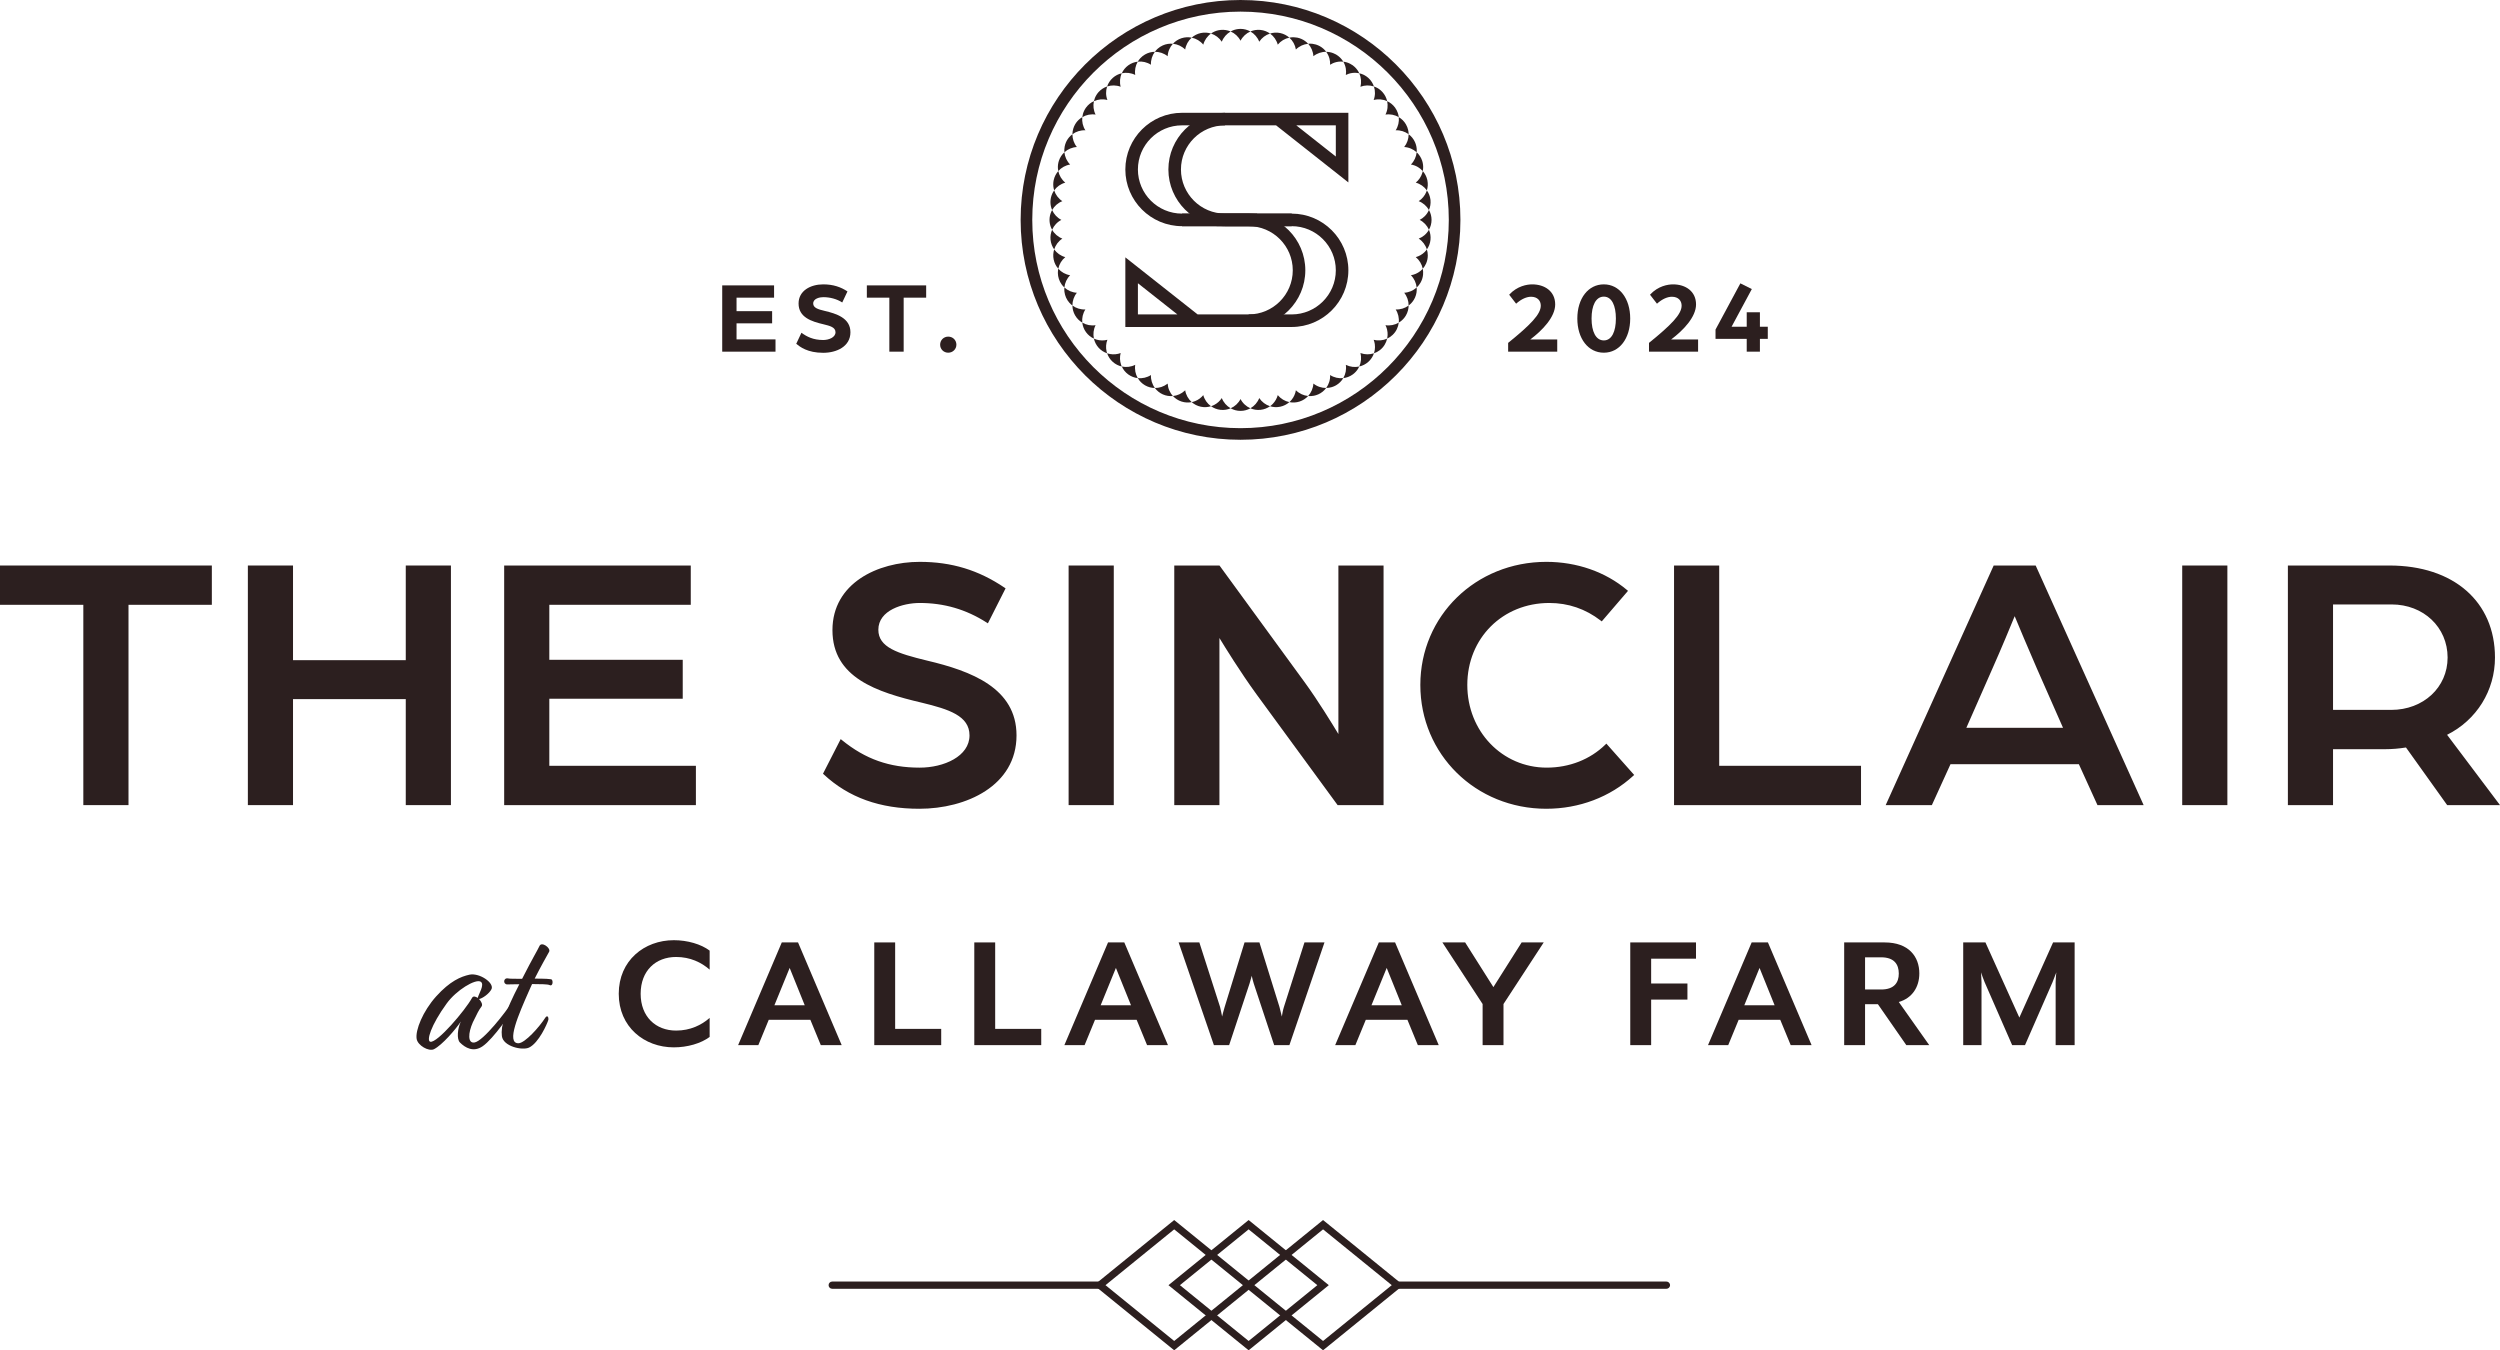
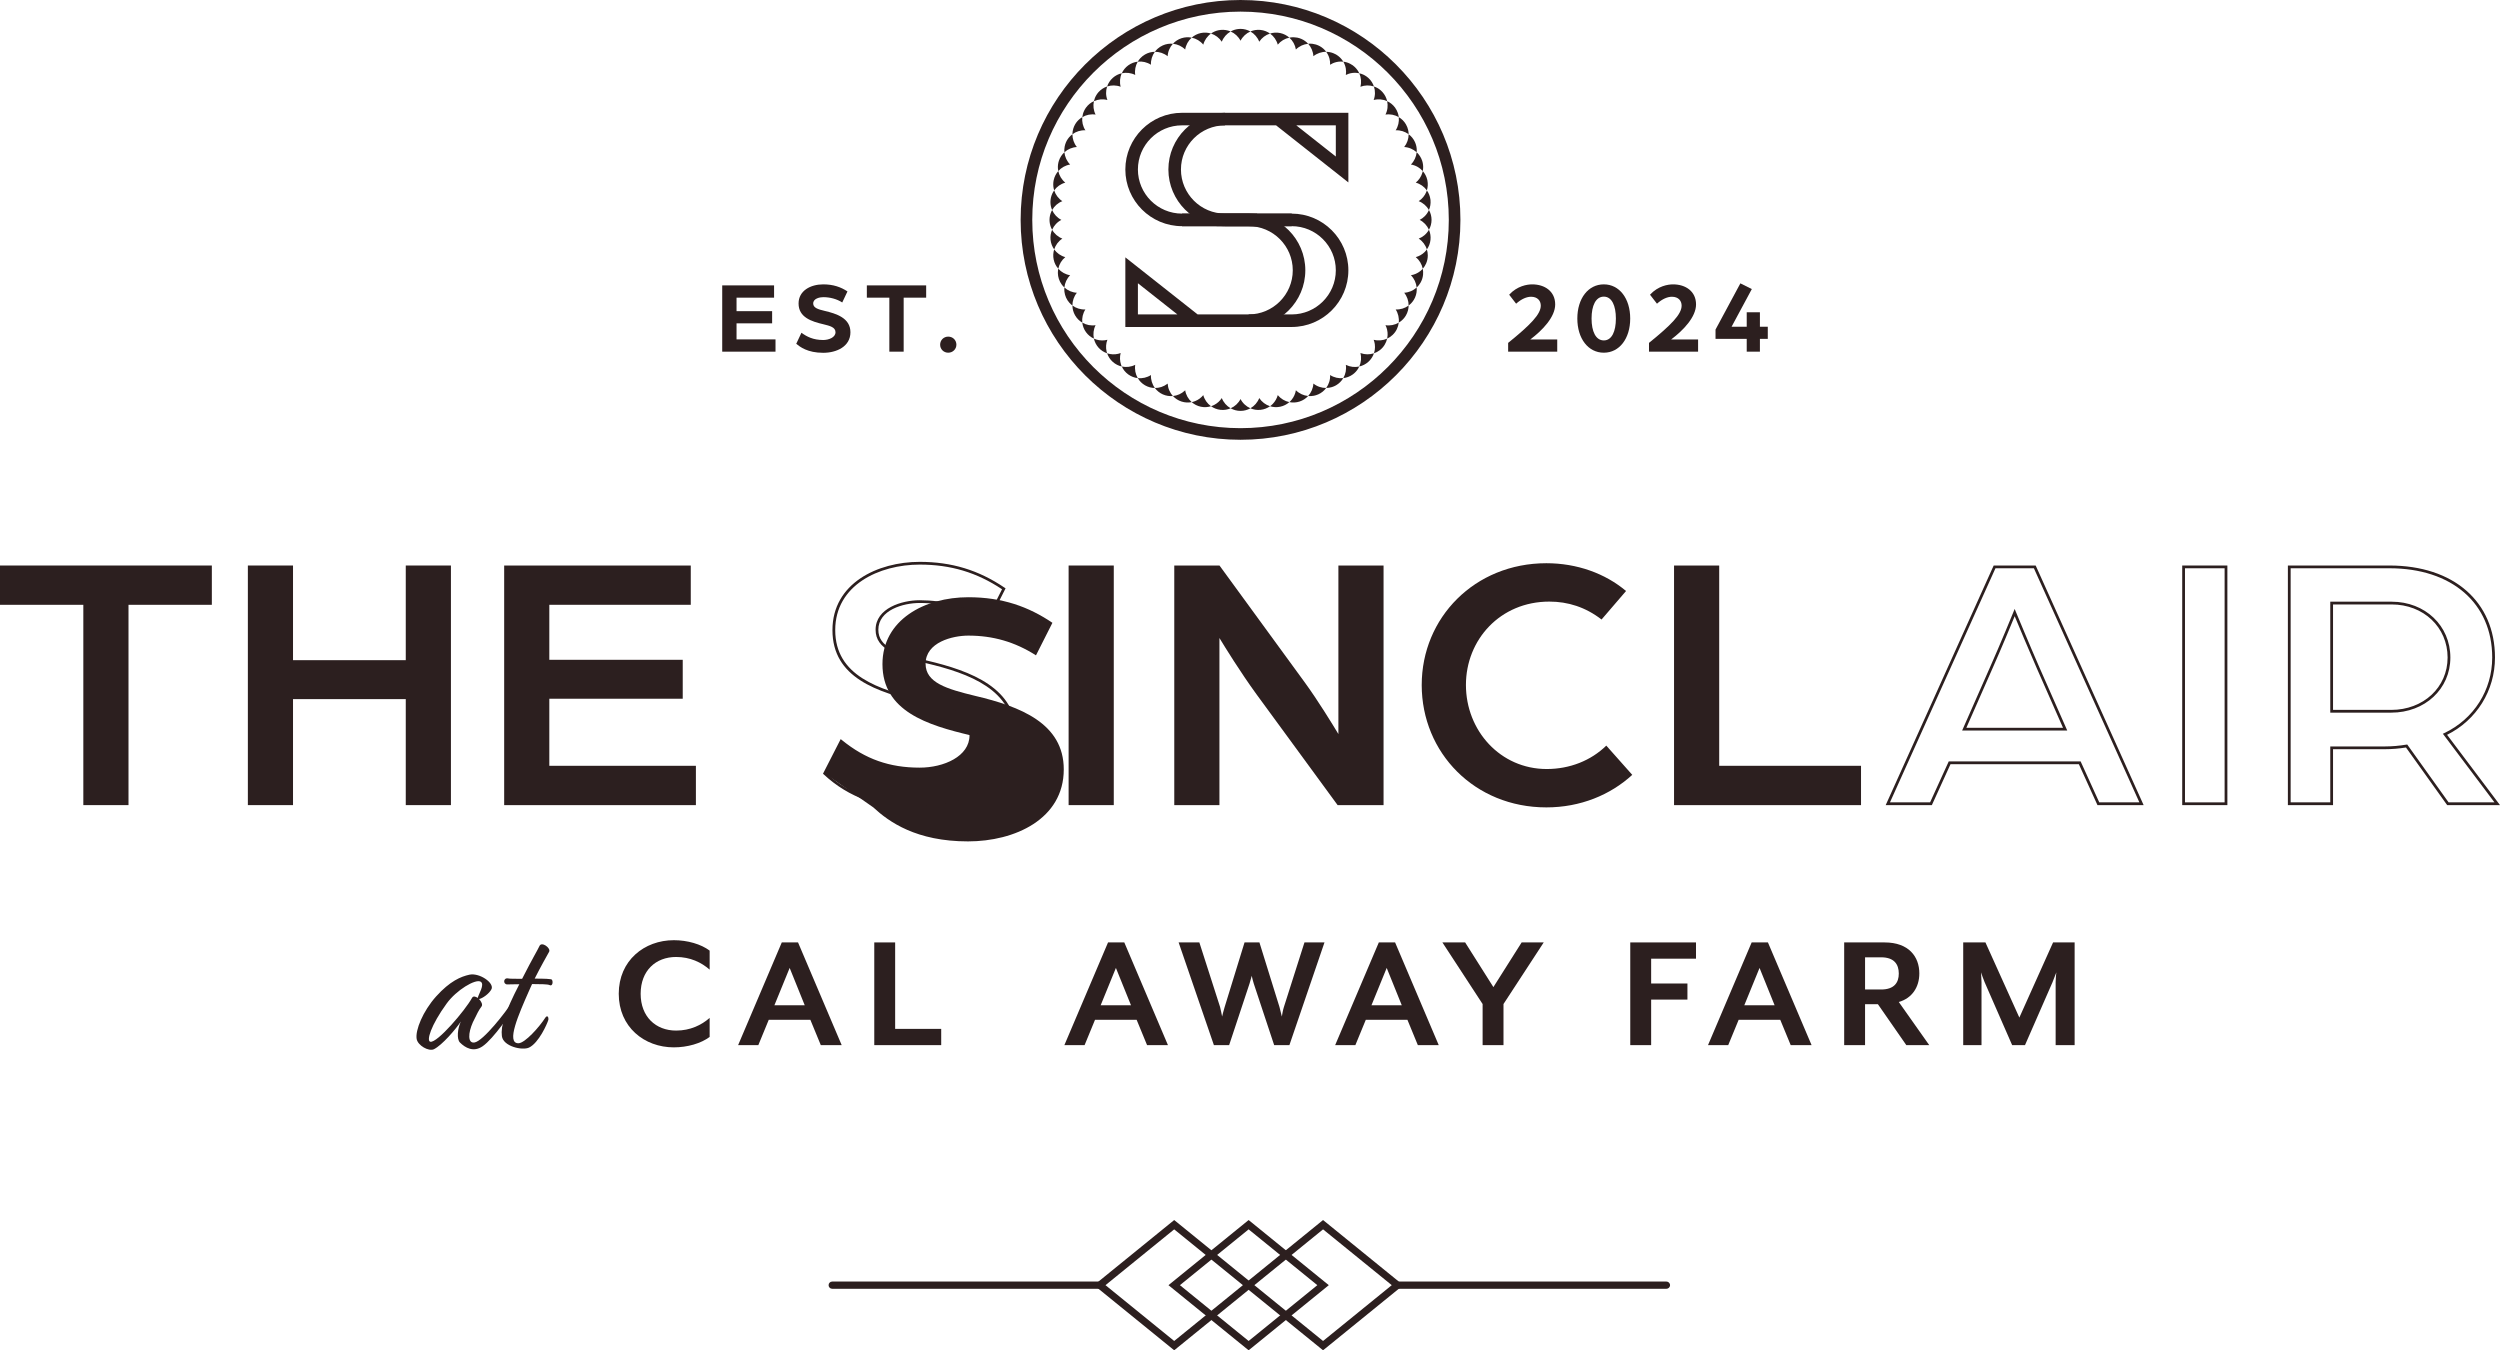
<svg xmlns="http://www.w3.org/2000/svg" id="a" viewBox="0 0 492 265.738">
  <defs>
    <style>.b{fill:#2c1f1f;}</style>
  </defs>
  <path class="b" d="M94.021,196.391c.109-.663,1.474-2.692.551-3.209-1.031-.554-4.754,1.659-6.673,4.314-3.132,4.314-4.02,7.375-3.207,7.521,1.362.26,6.821-6.119,8.223-8.663.223-.371.663-.26,1.105.037M94.278,196.611c.443.48.774,1.105.48,1.476-.551.737-.811,1.29-1.696,3.095-.959,2.141-1.031,4.168.294,3.985,1.733-.223,6.381-6.27,7.266-7.746.294-.294.811-.072.848.334-.776,1.473-4.351,6.673-6.49,8.149-1.81,1.254-3.429.294-4.463-.737-.665-.665-.48-2.767.183-4.131-1.028,1.548-3.686,4.645-5.308,5.456-1.033.48-3.17-.737-3.394-2.027-.294-1.696,1.219-5.456,3.837-8.371,2.729-3.024,4.865-3.906,6.564-4.277,1.916-.406,4.828,1.55,4.351,2.804-.445.957-1.881,1.916-2.472,1.99" />
  <path class="b" d="M105.225,192.591c1.77,0,3.318.037,3.394.223.257.368.146,1.402-.517,1.031-.297-.148-1.77-.183-3.392-.183l-.628,1.399c-1.993,4.537-4.537,10.253-2.064,10.253,1.29,0,4.166-3.246,5.311-5.051.368-.519.663-.148.588.44-.22.774-1.881,4.537-3.8,5.459-1.325.625-5.085-.223-5.345-2.25-.257-2.027.593-4.683,3.432-10.216-1.182,0-2.104.04-2.361.04-.885,0-.811-1.365.148-1.182.257.074,1.402.074,2.764.074,2.136-4.203,3.024-5.605,3.394-6.416.403-1.031,2.321.368,1.914,1.105-.403.739-1.656,2.912-2.838,5.273" />
  <path class="b" d="M132.62,206.121c-5.83,0-10.851-4.01-10.851-10.547s5.021-10.544,10.851-10.544c2.66,0,5.355.776,7.039,2.054v3.741c-1.617-1.414-3.805-2.492-6.604-2.492-4.008,0-6.974,2.695-6.974,7.241,0,4.514,2.967,7.244,6.974,7.244,2.799,0,4.987-1.078,6.604-2.492v3.738c-1.684,1.281-4.378,2.057-7.039,2.057" />
  <path class="b" d="M155.405,190.488l-3.001,7.345h5.966l-2.964-7.345ZM161.533,205.682l-2.054-4.987h-8.188l-2.052,4.987h-3.978l8.594-20.213h3.199l8.591,20.213h-4.111Z" />
  <polygon class="b" points="172.057 205.682 172.057 185.469 176.166 185.469 176.166 202.483 185.229 202.483 185.229 205.682 172.057 205.682" />
-   <polygon class="b" points="191.742 205.682 191.742 185.469 195.851 185.469 195.851 202.483 204.914 202.483 204.914 205.682 191.742 205.682" />
  <path class="b" d="M219.611,190.488l-2.999,7.345h5.966l-2.967-7.345ZM225.742,205.682l-2.052-4.987h-8.191l-2.052,4.987h-3.978l8.594-20.213h3.199l8.591,20.213h-4.111Z" />
  <path class="b" d="M253.754,205.682h-2.999l-4.01-12.095c-.136-.403-.371-1.347-.405-1.55-.032.101-.302,1.147-.438,1.55l-4.008,12.095h-2.999l-6.942-20.213h4.079l4.077,12.7c.134.438.368,1.753.403,1.886.035-.134.336-1.414.504-1.886l3.909-12.7h2.93l3.943,12.7.47,1.886c0-.101.237-1.414.408-1.886l4.042-12.7h3.941l-6.905,20.213Z" />
  <path class="b" d="M272.903,190.488l-2.999,7.345h5.963l-2.964-7.345ZM279.032,205.682l-2.052-4.987h-8.191l-2.052,4.987h-3.978l8.594-20.213h3.202l8.589,20.213h-4.111Z" />
  <polygon class="b" points="295.887 197.596 295.887 205.683 291.778 205.683 291.778 197.596 283.862 185.467 288.339 185.467 293.899 194.261 299.46 185.467 303.806 185.467 295.887 197.596" />
  <polygon class="b" points="324.945 188.668 324.945 193.553 332.087 193.553 332.087 196.72 324.945 196.72 324.945 205.682 320.836 205.682 320.836 185.469 333.773 185.469 333.773 188.668 324.945 188.668" />
  <path class="b" d="M346.278,190.488l-2.999,7.345h5.963l-2.964-7.345ZM352.411,205.682l-2.057-4.987h-8.186l-2.054,4.987h-3.978l8.591-20.213h3.202l8.591,20.213h-4.109Z" />
  <path class="b" d="M367.044,194.733h3.167c2.561,0,3.471-1.347,3.471-3.132,0-1.82-.91-3.202-3.471-3.202h-3.167v6.334ZM379.677,205.682h-4.514l-5.59-8.052h-2.529v8.052h-4.109v-20.213h7.951c4.781,0,6.838,2.828,6.838,6.097,0,2.729-1.446,4.885-4.042,5.627l5.995,8.49Z" />
  <path class="b" d="M404.551,205.682v-12.399c0-.472.101-1.785.134-1.921l-.742,1.921-5.424,12.399h-2.527l-5.422-12.399c-.203-.472-.643-1.718-.707-1.921,0,.101.099,1.449.099,1.921v12.399h-3.602v-20.213h4.376l6.673,14.789,6.638-14.789h4.242v20.213h-3.738Z" />
  <polygon class="b" points="16.672 118.755 .271 118.755 .271 111.563 41.417 111.563 41.417 118.755 25.016 118.755 25.016 158.176 16.672 158.176 16.672 118.755" />
  <path class="b" d="M16.943,157.905h7.803v-39.421h16.401v-6.651H.544v6.651h16.399v39.421ZM25.289,158.447h-8.89v-39.421H0v-7.733h41.69v7.733h-16.401v39.421Z" />
  <polygon class="b" points="49.052 111.563 57.396 111.563 57.396 130.194 80.128 130.194 80.128 111.563 88.47 111.563 88.47 158.175 80.128 158.175 80.128 137.314 57.396 137.314 57.396 158.175 49.052 158.175 49.052 111.563" />
  <path class="b" d="M80.399,157.905h7.8v-46.071h-7.8v18.629h-23.277v-18.629h-7.798v46.071h7.798v-20.861h23.277v20.861ZM88.743,158.447h-8.888v-20.861h-22.189v20.861h-8.886v-47.154h8.886v18.629h22.189v-18.629h8.888v47.154Z" />
  <polygon class="b" points="99.489 111.563 135.671 111.563 135.671 118.754 107.833 118.754 107.833 130.122 134.089 130.122 134.089 137.242 107.833 137.242 107.833 150.981 136.68 150.981 136.68 158.175 99.489 158.175 99.489 111.563" />
  <path class="b" d="M99.763,157.905h36.644v-6.653h-28.849v-14.28h26.258v-6.579h-26.258v-11.909h27.84v-6.651h-35.636v46.071ZM136.952,158.447h-37.732v-47.154h36.724v7.733h-27.838v10.826h26.256v7.662h-26.256v13.197h28.847v7.736Z" />
-   <path class="b" d="M162.301,152.206l3.239-6.332c3.81,3.095,8.485,5.469,15.464,5.469,5.036,0,10.07-2.373,10.07-6.618s-4.821-5.538-9.568-6.69c-8.559-2.015-17.405-4.749-17.405-14.028,0-8.703,8.27-13.162,16.903-13.162,6.69,0,11.87,1.869,16.545,5.034l-3.236,6.403c-4.173-2.663-8.487-3.884-13.308-3.884-3.093,0-8.418,1.293-8.418,5.538,0,3.741,4.176,4.964,9.785,6.329,8.848,2.087,17.41,5.395,17.41,14.46,0,9.783-9.642,14.171-18.849,14.171-10.144,0-15.538-3.812-18.631-6.69" />
+   <path class="b" d="M162.301,152.206l3.239-6.332c3.81,3.095,8.485,5.469,15.464,5.469,5.036,0,10.07-2.373,10.07-6.618c-8.559-2.015-17.405-4.749-17.405-14.028,0-8.703,8.27-13.162,16.903-13.162,6.69,0,11.87,1.869,16.545,5.034l-3.236,6.403c-4.173-2.663-8.487-3.884-13.308-3.884-3.093,0-8.418,1.293-8.418,5.538,0,3.741,4.176,4.964,9.785,6.329,8.848,2.087,17.41,5.395,17.41,14.46,0,9.783-9.642,14.171-18.849,14.171-10.144,0-15.538-3.812-18.631-6.69" />
  <path class="b" d="M162.637,152.144c1.899,1.765,7.266,6.48,18.295,6.48,12.834,0,18.577-6.982,18.577-13.899,0-8.935-8.693-12.191-17.197-14.196-5.852-1.427-9.995-2.734-9.995-6.594,0-4.262,5.194-5.81,8.688-5.81,4.811,0,9.135,1.231,13.2,3.768l2.996-5.924c-4.964-3.313-10.117-4.856-16.196-4.856-8.01,0-16.631,4.035-16.631,12.893,0,8.967,8.495,11.716,17.195,13.763,4.359,1.058,9.78,2.373,9.78,6.955,0,4.472-5.33,6.888-10.344,6.888-5.988,0-10.745-1.642-15.375-5.318l-2.991,5.849ZM180.931,159.166c-7.768,0-13.924-2.21-18.817-6.762l-.151-.141.096-.18,3.389-6.628.262.21c4.606,3.738,9.323,5.407,15.291,5.407,4.752,0,9.798-2.225,9.798-6.346,0-3.849-4.055-5.14-9.358-6.428-8.913-2.096-17.615-4.927-17.615-14.29,0-9.232,8.905-13.434,17.175-13.434,6.272,0,11.578,1.614,16.698,5.08l.198.136-3.481,6.883-.252-.161c-4.05-2.586-8.356-3.845-13.162-3.845-3.273,0-8.144,1.402-8.144,5.269,0,3.474,3.79,4.658,9.578,6.067,8.71,2.054,17.615,5.409,17.615,14.723,0,9.921-9.911,14.441-19.121,14.441" />
  <rect class="b" x="210.577" y="111.563" width="8.344" height="46.613" />
  <path class="b" d="M210.847,157.906h7.8v-46.071h-7.8v46.071ZM219.191,158.448h-8.888v-47.154h8.888v47.154Z" />
  <path class="b" d="M231.371,111.563h8.487l16.688,22.876c3.308,4.529,7.123,11.004,7.123,11.004v-33.88h8.341v46.613h-8.628l-15.899-21.724c-4.027-5.538-7.768-11.87-7.768-11.87v33.594h-8.344v-46.613Z" />
  <path class="b" d="M263.522,157.905h8.218v-46.071h-7.8v34.605l-.504-.858c-.04-.064-3.842-6.514-7.108-10.984l-16.609-22.762h-8.077v46.071h7.8v-34.313l.504.853c.04.062,3.78,6.383,7.756,11.847l15.82,21.613ZM272.284,158.447h-9.039l-.082-.111-15.902-21.724c-3.132-4.307-6.119-9.143-7.276-11.051v32.886h-8.888v-47.154h8.898l.082.111,16.688,22.874c2.574,3.528,5.484,8.277,6.631,10.183v-33.168h8.888v47.154Z" />
  <path class="b" d="M279.794,134.796c0-13.234,10.431-23.954,24.53-23.954,6.042,0,11.58,2.015,15.682,5.469l-4.821,5.61c-3.164-2.445-6.618-3.526-10.285-3.526-9.639,0-16.404,7.481-16.404,16.401,0,8.994,6.764,16.547,15.899,16.547,4.532,0,8.703-1.656,11.724-4.606l5.11,5.755c-4.317,3.956-10.216,6.403-16.906,6.403-14.1,0-24.53-10.72-24.53-24.1" />
-   <path class="b" d="M304.322,111.114c-13.603,0-24.256,10.403-24.256,23.682,0,13.363,10.653,23.828,24.256,23.828,6.238,0,12.095-2.183,16.525-6.154l-4.744-5.343c-3.071,2.895-7.219,4.485-11.709,4.485-9.068,0-16.169-7.387-16.169-16.817,0-9.504,7.167-16.671,16.673-16.671,3.778,0,7.224,1.152,10.25,3.424l4.472-5.207c-4.116-3.375-9.536-5.229-15.299-5.229M304.322,159.166c-13.904,0-24.8-10.703-24.8-24.369,0-13.583,10.895-24.224,24.8-24.224,5.988,0,11.622,1.966,15.86,5.53l.208.178-5.165,6.01-.205-.158c-2.977-2.299-6.383-3.466-10.122-3.466-9.194,0-16.132,6.935-16.132,16.129,0,9.128,6.866,16.275,15.627,16.275,4.448,0,8.547-1.607,11.536-4.527l.203-.2,5.476,6.168-.198.18c-4.551,4.173-10.623,6.473-17.088,6.473" />
  <polygon class="b" points="329.724 111.563 338.068 111.563 338.068 150.981 365.978 150.981 365.978 158.175 329.724 158.175 329.724 111.563" />
  <path class="b" d="M329.995,157.905h35.71v-6.653h-27.91v-39.418h-7.8v46.071ZM366.249,158.447h-36.798v-47.154h8.888v39.418h27.91v7.736Z" />
-   <path class="b" d="M406.417,143.5l-5.325-12.082c-2.012-4.606-4.603-10.863-4.603-10.863,0,0-2.517,6.186-4.606,10.863l-5.32,12.082h19.855ZM392.532,111.563h7.914l21.005,46.613h-8.492l-3.666-8.055h-25.608l-3.669,8.055h-8.49l21.007-46.613Z" />
  <path class="b" d="M386.979,143.23h19.022l-5.157-11.704c-1.627-3.721-3.654-8.574-4.354-10.26-.687,1.679-2.675,6.487-4.359,10.26l-5.152,11.704ZM406.834,143.771h-20.688l.168-.381,5.323-12.085c2.062-4.618,4.576-10.791,4.601-10.853l.247-.611.252.608c.03.062,2.613,6.309,4.601,10.858l5.496,12.463ZM413.134,157.905h7.896l-20.76-46.071h-7.563l-20.762,46.071h7.894l3.671-8.057h25.959l3.664,8.057ZM421.868,158.447h-9.086l-3.664-8.057h-25.257l-3.671,8.057h-9.086l21.252-47.154h8.262l.074.158,21.175,46.996Z" />
-   <rect class="b" x="429.732" y="111.563" width="8.344" height="46.613" />
  <path class="b" d="M430.004,157.906h7.8v-46.071h-7.8v46.071ZM438.348,158.448h-8.888v-47.154h8.888v47.154Z" />
-   <path class="b" d="M470.597,139.977c6.688,0,11.363-4.747,11.363-10.576,0-5.968-4.675-10.717-11.291-10.717h-11.798v21.294h11.726ZM450.526,111.563h19.709c13.38,0,20.503,7.983,20.503,17.838,0,6.26-3.382,12.159-9.568,15.108l10.285,13.667h-9.711l-8.127-11.365c-1.293.218-2.737.358-4.173.358h-10.574v11.007h-8.344v-46.613Z" />
  <path class="b" d="M459.141,139.707h11.454c6.327,0,11.093-4.43,11.093-10.305,0-5.956-4.737-10.448-11.019-10.448h-11.528v20.753ZM470.595,140.248h-11.998v-21.835h12.072c6.591,0,11.563,4.724,11.563,10.989,0,6.183-5.004,10.846-11.637,10.846M481.881,157.905h9.031l-10.156-13.499.299-.143c5.805-2.767,9.412-8.463,9.412-14.861,0-10.673-7.941-17.568-20.233-17.568h-19.435v46.071h7.798v-11.007h10.846c1.31,0,2.739-.124,4.129-.356l.168-.027.096.136,8.045,11.254ZM492,158.447h-10.396l-8.109-11.343c-1.367.223-2.764.336-4.052.336h-10.302v11.007h-8.886v-47.154h19.979c12.623,0,20.777,7.108,20.777,18.11,0,6.5-3.605,12.297-9.427,15.207l10.416,13.838Z" />
  <path class="b" d="M232.209,252.921l13.521,10.984,13.521-10.984-13.521-10.984-13.521,10.984ZM245.73,265.738l-15.776-12.816,15.776-12.819,15.776,12.819-15.776,12.816Z" />
  <path class="b" d="M246.857,252.921l13.521,10.984,13.521-10.984-13.521-10.984-13.521,10.984ZM260.378,265.738l-15.776-12.816,15.776-12.819,15.776,12.819-15.776,12.816Z" />
  <path class="b" d="M217.56,252.921l13.521,10.984,13.521-10.984-13.521-10.984-13.521,10.984ZM231.081,265.738l-15.776-12.816,15.776-12.819,15.776,12.819-15.776,12.816Z" />
  <path class="b" d="M327.953,253.632h-52.657c-.391,0-.71-.319-.71-.712,0-.391.319-.71.71-.71h52.657c.391,0,.712.319.712.71,0,.393-.321.712-.712.712" />
  <path class="b" d="M216.432,253.632h-52.657c-.391,0-.71-.319-.71-.712,0-.391.319-.71.71-.71h52.657c.391,0,.71.319.71.71,0,.393-.319.712-.71.712" />
  <path class="b" d="M255.116,24.67l7.773,6.136v-6.136h-7.773ZM254.203,44.51h-21.578c-6.151,0-11.158-5.004-11.158-11.155s5.006-11.155,11.158-11.155h32.733v13.701l-14.226-11.232h-18.508c-4.791,0-8.685,3.896-8.685,8.685s3.894,8.685,8.685,8.685h21.578v2.47Z" />
  <path class="b" d="M247.401,44.51h-6.309c-6.149,0-11.152-5.004-11.152-11.155s5.004-11.155,11.152-11.155v2.47c-4.786,0-8.68,3.896-8.68,8.685s3.894,8.685,8.68,8.685h6.309v2.47Z" />
  <path class="b" d="M223.94,61.877h7.77l-7.77-6.134v6.134ZM254.203,64.35h-32.736v-13.704l14.228,11.232h18.508c4.789,0,8.685-3.894,8.685-8.683s-3.896-8.685-8.685-8.685h-21.578v-2.47h21.578c6.151,0,11.155,5.004,11.155,11.155s-5.004,11.155-11.155,11.155" />
  <path class="b" d="M245.732,64.35v-2.472c4.789,0,8.685-3.894,8.685-8.683s-3.896-8.685-8.685-8.685h-6.309v-2.47h6.309c6.151,0,11.155,5.004,11.155,11.155s-5.004,11.155-11.155,11.155" />
  <path class="b" d="M244.136,2.287c-22.602,0-40.986,18.387-40.986,40.988s18.384,40.988,40.986,40.988,40.988-18.389,40.988-40.988S266.737,2.287,244.136,2.287M244.136,86.548c-23.86,0-43.275-19.412-43.275-43.273S220.275,0,244.136,0s43.275,19.412,43.275,43.275-19.412,43.273-43.275,43.273" />
  <path class="b" d="M226.506,73.807c-.769.497-1.686.707-2.586.606h-.007c.336.569.813,1.061,1.427,1.417.613.353,1.281.522,1.941.527-.539-.729-.818-1.632-.774-2.549M233.241,76.803c-.027.03-.054.059-.084.086-.638.598-1.459.964-2.326,1.048.445.484,1.016.868,1.689,1.085.672.22,1.362.247,2.01.114-.682-.601-1.142-1.427-1.288-2.334M215.611,63.997c-.907.141-1.832-.042-2.616-.502.074.655.311,1.3.729,1.874.415.571.957.999,1.558,1.271-.195-.885-.084-1.825.329-2.643M211.927,57.614c-.917-.052-1.785-.423-2.455-1.036-.027.27-.027.544.005.818,0,.007,0,.012.003.02,0,.012.003.022.005.032.047.376.148.751.309,1.115.171.381.393.722.655,1.016.183.208.386.391.603.549-.005-.907.299-1.8.875-2.514M220.667,71.886c-.005-.015-.012-.03-.017-.047-.01-.022-.015-.042-.022-.064-.252-.734-.284-1.538-.084-2.299-.156.059-.317.111-.477.151-.722.173-1.481.138-2.186-.099.21.625.576,1.209,1.103,1.681.524.472,1.142.776,1.785.92-.035-.082-.069-.161-.101-.242M240.45,78.336c-.373.574-.885,1.036-1.481,1.345-.205.109-.418.195-.64.265.536.383,1.174.638,1.877.712.705.074,1.382-.044,1.988-.307-.791-.448-1.412-1.159-1.743-2.015M255.031,76.803c-.111.675-.388,1.305-.808,1.832-.141.18-.302.349-.475.502.645.131,1.333.106,2.005-.114.672-.218,1.244-.601,1.689-1.088-.902-.089-1.76-.485-2.41-1.132M276.345,57.614c.576.715.88,1.607.87,2.514.413-.304.769-.69,1.043-1.15.079-.134.153-.272.218-.415.289-.648.386-1.328.321-1.985-.67.613-1.535.984-2.453,1.036M280.36,49.611c-.48.47-1.078.813-1.738.991.712.581,1.197,1.394,1.377,2.284.27-.304.494-.653.663-1.036.104-.24.185-.497.242-.761.059-.279.086-.556.086-.828,0-.406-.064-.801-.183-1.177-.134.188-.284.366-.448.527M281.216,41.331c-.195.448-.467.853-.808,1.199-.292.299-.635.549-1.016.744.818.418,1.461,1.11,1.825,1.943.324-.574.512-1.236.512-1.943,0-.685-.173-1.328-.477-1.886-.012-.02-.025-.037-.035-.057M272.659,63.997c.134.265.24.541.311.826.003.012.005.027.007.042.084.356.121.722.106,1.088-.01.185-.035.368-.069.551-.007.044-.02.091-.027.136.386-.176.749-.413,1.068-.717.175-.166.344-.351.492-.554.141-.195.262-.403.363-.613.193-.403.314-.831.361-1.261-.781.46-1.706.643-2.613.502M209.648,50.602c-.885-.24-1.656-.781-2.186-1.52-.198.628-.242,1.315-.096,2.007s.467,1.3.907,1.792c.18-.888.665-1.698,1.375-2.279M247.82,78.336c-.331.855-.952,1.567-1.743,2.015.606.262,1.286.381,1.988.307.705-.074,1.345-.329,1.881-.712-.865-.274-1.622-.841-2.126-1.609M267.781,69.495c-.02-.007-.037-.015-.054-.02.235.885.151,1.827-.225,2.653.645-.143,1.261-.448,1.787-.92.406-.366.717-.796.937-1.261.062-.136.114-.277.161-.418-.843.279-1.763.272-2.606-.035M261.764,73.807c.047.915-.232,1.817-.771,2.546.376-.005.752-.059,1.12-.171.279-.086.554-.203.818-.353.613-.356,1.093-.851,1.429-1.419-.902.104-1.825-.106-2.596-.603M261.627,11.488c.114.406.158.828.136,1.254.175-.114.358-.213.549-.297.462-.203.957-.314,1.456-.331.195-.007.393.003.591.025-.255-.43-.593-.818-1.009-1.135-.134-.101-.272-.198-.42-.284-.185-.106-.376-.193-.571-.267-.445-.171-.907-.252-1.365-.257.289.391.504.828.633,1.293M207.059,45.22c.361-.836,1.001-1.528,1.82-1.946-.816-.42-1.459-1.11-1.82-1.941-.057.099-.111.2-.158.304-.227.499-.356,1.051-.356,1.637,0,.551.114,1.078.319,1.555.057.136.124.265.195.391M267.727,17.073c.858-.326,1.802-.341,2.663-.054-.208-.625-.576-1.206-1.1-1.681-.203-.18-.42-.341-.648-.472,0-.003-.005-.003-.005-.005-.111-.064-.225-.124-.341-.178-.255-.116-.522-.2-.791-.26.373.826.457,1.763.223,2.65M255.031,9.742c.653-.648,1.511-1.043,2.415-1.127-.361-.396-.803-.722-1.318-.947-.121-.054-.247-.104-.378-.146-.129-.042-.257-.077-.388-.104,0-.002-.003-.002-.003-.002-.042-.007-.086-.012-.129-.02-.218-.04-.438-.064-.653-.067-.284-.005-.561.025-.833.079.68.603,1.137,1.427,1.286,2.334M279.927,33.969c-.22.769-.677,1.461-1.305,1.973.885.242,1.659.784,2.188,1.525.19-.613.237-1.281.104-1.953-.003-.02-.005-.037-.01-.057-.005-.025-.012-.047-.017-.072-.153-.66-.467-1.241-.885-1.716-.022.099-.044.2-.074.299M272.659,22.549c.907-.138,1.835.044,2.618.504-.032-.277-.091-.551-.183-.818-.124-.368-.307-.724-.546-1.058-.415-.571-.957-.996-1.555-1.268.195.888.082,1.822-.334,2.64M276.345,28.933c.917.052,1.785.425,2.455,1.038.052-.529-.003-1.078-.178-1.609-.042-.126-.089-.252-.146-.378-.287-.645-.727-1.172-1.256-1.565.005.907-.302,1.8-.875,2.514M247.82,8.21c.502-.766,1.256-1.335,2.121-1.607-.536-.383-1.174-.64-1.877-.715-.702-.072-1.382.044-1.985.309.789.448,1.409,1.157,1.74,2.012M240.45,8.21c.331-.855.954-1.565,1.743-2.012-.606-.265-1.283-.381-1.988-.309-.01.003-.022.005-.035.007-.529.059-1.024.22-1.464.465-.131.072-.26.156-.381.242.865.274,1.622.841,2.124,1.607M207.462,37.467c.529-.739,1.3-1.283,2.188-1.523-.712-.581-1.197-1.392-1.377-2.282-.438.494-.759,1.103-.907,1.795-.114.534-.114,1.066-.017,1.57.03.151.069.297.114.44M215.611,22.549c-.413-.818-.524-1.755-.329-2.64-.601.272-1.142.697-1.558,1.271-.138.188-.252.386-.351.588-.203.41-.324.846-.373,1.283.781-.457,1.706-.64,2.611-.502M211.927,28.933c-.576-.715-.88-1.607-.873-2.517-.099.074-.198.156-.292.24-.02.017-.04.032-.059.049-.017.017-.035.037-.052.054-.351.341-.645.749-.858,1.224-.124.279-.21.566-.265.853-.074.378-.091.759-.054,1.13.67-.613,1.535-.981,2.453-1.033M233.241,9.742c.146-.907.606-1.731,1.283-2.331-.645-.134-1.333-.106-2.005.111-.672.22-1.244.601-1.689,1.09.902.086,1.758.485,2.41,1.13M220.543,17.073c-.232-.887-.151-1.827.225-2.653-.645.141-1.261.445-1.785.917-.527.475-.892,1.056-1.1,1.681.86-.284,1.802-.272,2.66.054M226.506,12.741c-.044-.917.235-1.82.774-2.549-.66.005-1.328.173-1.938.527-.356.205-.667.457-.932.742-.19.208-.356.435-.497.675.902-.104,1.822.106,2.593.606M223.413,71.797c-.821.413-1.753.527-2.638.334-.003-.003-.005-.003-.005-.003.272.601.697,1.14,1.268,1.558.574.415,1.221.655,1.877.729-.46-.784-.643-1.711-.502-2.618M229.794,75.481c-.03.025-.059.054-.091.077-.697.529-1.553.808-2.423.801.393.529.922.969,1.565,1.256.648.287,1.33.386,1.985.324-.613-.67-.984-1.54-1.036-2.458M213.603,60.902c-.917.044-1.82-.232-2.549-.771.003.66.173,1.325.527,1.938s.846,1.093,1.417,1.429c-.104-.905.106-1.825.606-2.596M210.604,54.167c-.907-.146-1.731-.606-2.334-1.286-.054.265-.082.539-.079.816,0,.005-.003.012-.003.017,0,.012.003.022.003.035.007.378.069.761.193,1.14.129.396.314.759.544,1.08.161.225.344.428.544.611.086-.905.485-1.76,1.132-2.413M217.804,69.278c-.003-.017-.01-.035-.012-.049-.005-.022-.007-.044-.015-.067-.175-.756-.124-1.558.158-2.297-.163.042-.326.079-.492.101-.737.096-1.488-.017-2.163-.326.143.643.448,1.261.92,1.787.472.524,1.056.89,1.681,1.1-.027-.084-.054-.166-.077-.25M236.806,77.76c-.433.529-.989.937-1.614,1.182-.215.086-.438.151-.663.195.492.438,1.1.759,1.79.905.692.148,1.379.101,2.007-.096-.737-.529-1.281-1.3-1.52-2.186M251.466,77.76c-.18.658-.524,1.256-.994,1.736-.161.166-.336.314-.527.45.628.198,1.315.245,2.005.096.692-.146,1.3-.467,1.795-.905-.89-.183-1.698-.667-2.279-1.377M274.669,60.902c.497.771.707,1.691.603,2.594.443-.26.838-.608,1.159-1.036.091-.124.18-.255.26-.391.354-.613.522-1.281.527-1.941-.729.539-1.632.818-2.549.774M279.5,53.361c-.527.418-1.157.697-1.832.806.648.653,1.043,1.511,1.13,2.416.302-.275.561-.598.766-.962.131-.228.24-.472.324-.732.086-.27.143-.541.171-.813.042-.403.02-.803-.057-1.189-.156.173-.321.331-.502.475M281.216,45.218c-.24.425-.556.801-.927,1.108-.324.267-.692.48-1.088.633.769.504,1.335,1.258,1.607,2.126.386-.539.64-1.177.712-1.881.072-.68-.032-1.335-.277-1.926-.007-.02-.02-.04-.027-.059M270.337,66.865c.104.277.18.564.223.853.003.015.003.03.003.042.05.363.047.732-.007,1.093-.027.185-.072.363-.124.544-.015.044-.03.086-.044.131.403-.134.786-.334,1.137-.601.193-.146.378-.311.546-.499.163-.18.302-.373.425-.571.235-.383.398-.794.492-1.216-.826.376-1.763.46-2.65.225M209.071,46.958c-.855-.331-1.567-.952-2.015-1.74-.262.603-.381,1.281-.306,1.985.074.702.331,1.343.715,1.879.274-.865.838-1.622,1.607-2.124M244.136,78.529c-.42.818-1.113,1.459-1.943,1.822.574.326,1.234.514,1.943.514.707,0,1.372-.188,1.946-.514-.833-.361-1.525-1.004-1.946-1.822M264.911,71.824c-.017-.01-.035-.02-.052-.027.141.907-.042,1.832-.502,2.616.655-.074,1.3-.311,1.874-.727.443-.321.798-.717,1.063-1.157.079-.129.143-.262.203-.398-.868.19-1.78.084-2.586-.307M258.475,75.481c-.05.917-.423,1.785-1.033,2.453.373.037.754.022,1.13-.052.287-.057.574-.143.853-.267.648-.287,1.177-.729,1.567-1.261-.907.007-1.8-.297-2.517-.873M264.854,13.493c.069.413.069.836.005,1.258.188-.096.378-.173.576-.237.48-.153.984-.213,1.483-.178.198.012.391.044.586.086-.21-.455-.504-.875-.885-1.234-.121-.116-.25-.225-.388-.326-.173-.126-.356-.232-.541-.324-.423-.218-.875-.349-1.33-.401.247.418.415.878.494,1.355M207.059,41.334c.448-.791,1.157-1.414,2.012-1.745-.769-.502-1.333-1.256-1.607-2.119-.067.091-.129.185-.188.284-.279.472-.465,1.009-.527,1.59-.057.551.003,1.085.156,1.582.042.141.094.274.153.408M270.337,19.681c.887-.233,1.827-.148,2.653.227-.143-.645-.445-1.263-.92-1.787-.183-.203-.381-.383-.593-.539-.003-.003-.005-.003-.005-.005-.106-.077-.21-.146-.319-.213-.245-.143-.499-.255-.764-.341.287.86.272,1.802-.052,2.658M258.475,11.065c.717-.576,1.612-.88,2.522-.87-.319-.43-.724-.801-1.211-1.078-.116-.067-.237-.129-.361-.183-.124-.057-.25-.104-.376-.146-.044-.015-.086-.022-.126-.035-.215-.064-.43-.111-.645-.136-.279-.032-.561-.035-.836-.007.611.67.982,1.538,1.033,2.455M280.704,37.761c-.299.742-.826,1.382-1.503,1.827.855.331,1.567.952,2.015,1.743.255-.588.371-1.248.309-1.931-.003-.017-.003-.037-.005-.057-.003-.025-.007-.049-.01-.074-.084-.672-.334-1.283-.702-1.8-.032.099-.064.195-.104.292M274.669,25.644c.917-.044,1.82.235,2.551.774-.003-.277-.032-.556-.096-.833-.084-.378-.228-.752-.433-1.108-.354-.611-.846-1.09-1.414-1.424.101.902-.111,1.82-.608,2.591M277.668,32.379c.907.146,1.731.608,2.331,1.29.109-.524.111-1.073-.007-1.622-.027-.131-.064-.26-.104-.391-.22-.672-.603-1.244-1.088-1.689-.089.905-.487,1.758-1.132,2.41M251.464,8.788c.581-.712,1.389-1.197,2.279-1.38-.494-.435-1.103-.756-1.792-.905-.692-.146-1.379-.101-2.007.099.739.529,1.281,1.3,1.52,2.186M244.136,8.017c.42-.816,1.113-1.459,1.943-1.82-.574-.326-1.236-.514-1.943-.514-.012,0-.025.003-.037.003-.531.005-1.041.114-1.503.309-.141.059-.274.129-.406.2.833.363,1.525,1.006,1.946,1.822M208.27,33.664c.603-.68,1.427-1.14,2.334-1.286-.648-.653-1.043-1.508-1.13-2.413-.487.445-.87,1.019-1.09,1.691-.168.519-.225,1.048-.18,1.56.012.151.037.299.067.448M217.935,19.681c-.326-.858-.341-1.8-.052-2.663-.625.21-1.209.576-1.684,1.103-.156.173-.292.358-.41.549-.242.388-.41.806-.507,1.236.828-.373,1.765-.457,2.653-.225M213.603,25.644c-.499-.771-.707-1.691-.606-2.594-.106.064-.213.134-.317.208-.02.015-.042.025-.062.042-.02.015-.04.032-.057.049-.386.302-.722.677-.982,1.127-.153.265-.27.541-.354.821-.114.368-.168.744-.173,1.117.729-.539,1.632-.816,2.549-.771M236.806,8.788c.24-.888.781-1.659,1.52-2.186-.628-.2-1.315-.245-2.007-.099-.69.148-1.298.47-1.792.907.89.183,1.698.665,2.279,1.377M223.413,14.751c-.141-.907.04-1.832.499-2.616-.655.074-1.3.311-1.874.727-.571.415-.996.957-1.268,1.558.885-.195,1.822-.084,2.643.331M227.277,10.193c.166-.225.354-.433.566-.618.292-.257.628-.475,1.001-.64.648-.289,1.328-.386,1.985-.321-.613.668-.984,1.535-1.036,2.453-.715-.576-1.609-.88-2.517-.873" />
  <polygon class="b" points="142.133 56.164 152.338 56.164 152.338 58.58 144.951 58.58 144.951 61.237 151.955 61.237 151.955 63.633 144.951 63.633 144.951 66.793 152.62 66.793 152.62 69.208 142.133 69.208 142.133 56.164" />
  <path class="b" d="M156.698,67.659l1.026-2.173c1.048.764,2.294,1.427,4.289,1.427,1.085,0,2.415-.502,2.415-1.528,0-1.006-1.169-1.268-2.317-1.553-2.435-.564-4.952-1.387-4.952-4.106,0-2.514,2.356-3.763,4.853-3.763,1.97,0,3.461.524,4.769,1.389l-1.028,2.176c-1.046-.687-2.415-1.048-3.741-1.048-.687,0-1.975.262-1.975,1.246,0,.848.947,1.15,2.235,1.451,2.317.544,5.093,1.409,5.093,4.208,0,2.816-2.737,4.047-5.353,4.047-3.123,0-4.591-1.189-5.315-1.773" />
  <polygon class="b" points="175.023 58.58 170.595 58.58 170.595 56.165 182.269 56.165 182.269 58.58 177.841 58.58 177.841 69.208 175.023 69.208 175.023 58.58" />
  <path class="b" d="M185.018,67.84c0-.905.702-1.592,1.592-1.592.905,0,1.609.687,1.609,1.592,0,.865-.705,1.572-1.609,1.572-.91,0-1.592-.707-1.592-1.572" />
  <path class="b" d="M296.803,67.479c4.408-3.565,6.423-5.637,6.423-7.33,0-.944-.625-1.748-1.914-1.748-.826,0-1.871.401-2.94,1.367l-1.367-1.77c1.587-1.733,3.543-2.035,4.529-2.035,2.472,0,4.527,1.37,4.527,3.948,0,2.472-2.495,5.09-4.91,6.9h5.313v2.398h-9.662v-1.731Z" />
  <path class="b" d="M318.007,62.687c0-2.539-.803-4.309-2.373-4.309-1.59,0-2.415,1.77-2.415,4.309,0,2.537.826,4.309,2.415,4.309,1.57,0,2.373-1.773,2.373-4.309M310.419,62.687c0-3.946,2.136-6.725,5.214-6.725,3.061,0,5.192,2.779,5.192,6.725s-2.131,6.725-5.192,6.725c-3.078,0-5.214-2.779-5.214-6.725" />
  <path class="b" d="M324.522,67.479c4.408-3.565,6.421-5.637,6.421-7.33,0-.944-.623-1.748-1.911-1.748-.826,0-1.871.401-2.94,1.367l-1.37-1.77c1.59-1.733,3.543-2.035,4.532-2.035,2.475,0,4.527,1.37,4.527,3.948,0,2.472-2.494,5.09-4.91,6.9h5.313v2.398h-9.662v-1.731Z" />
  <polygon class="b" points="343.754 66.693 337.615 66.693 337.615 64.861 342.506 55.763 344.758 56.89 340.775 64.297 343.754 64.297 343.754 61.459 346.35 61.459 346.35 64.297 347.9 64.297 347.9 66.693 346.35 66.693 346.35 69.207 343.754 69.207 343.754 66.693" />
</svg>